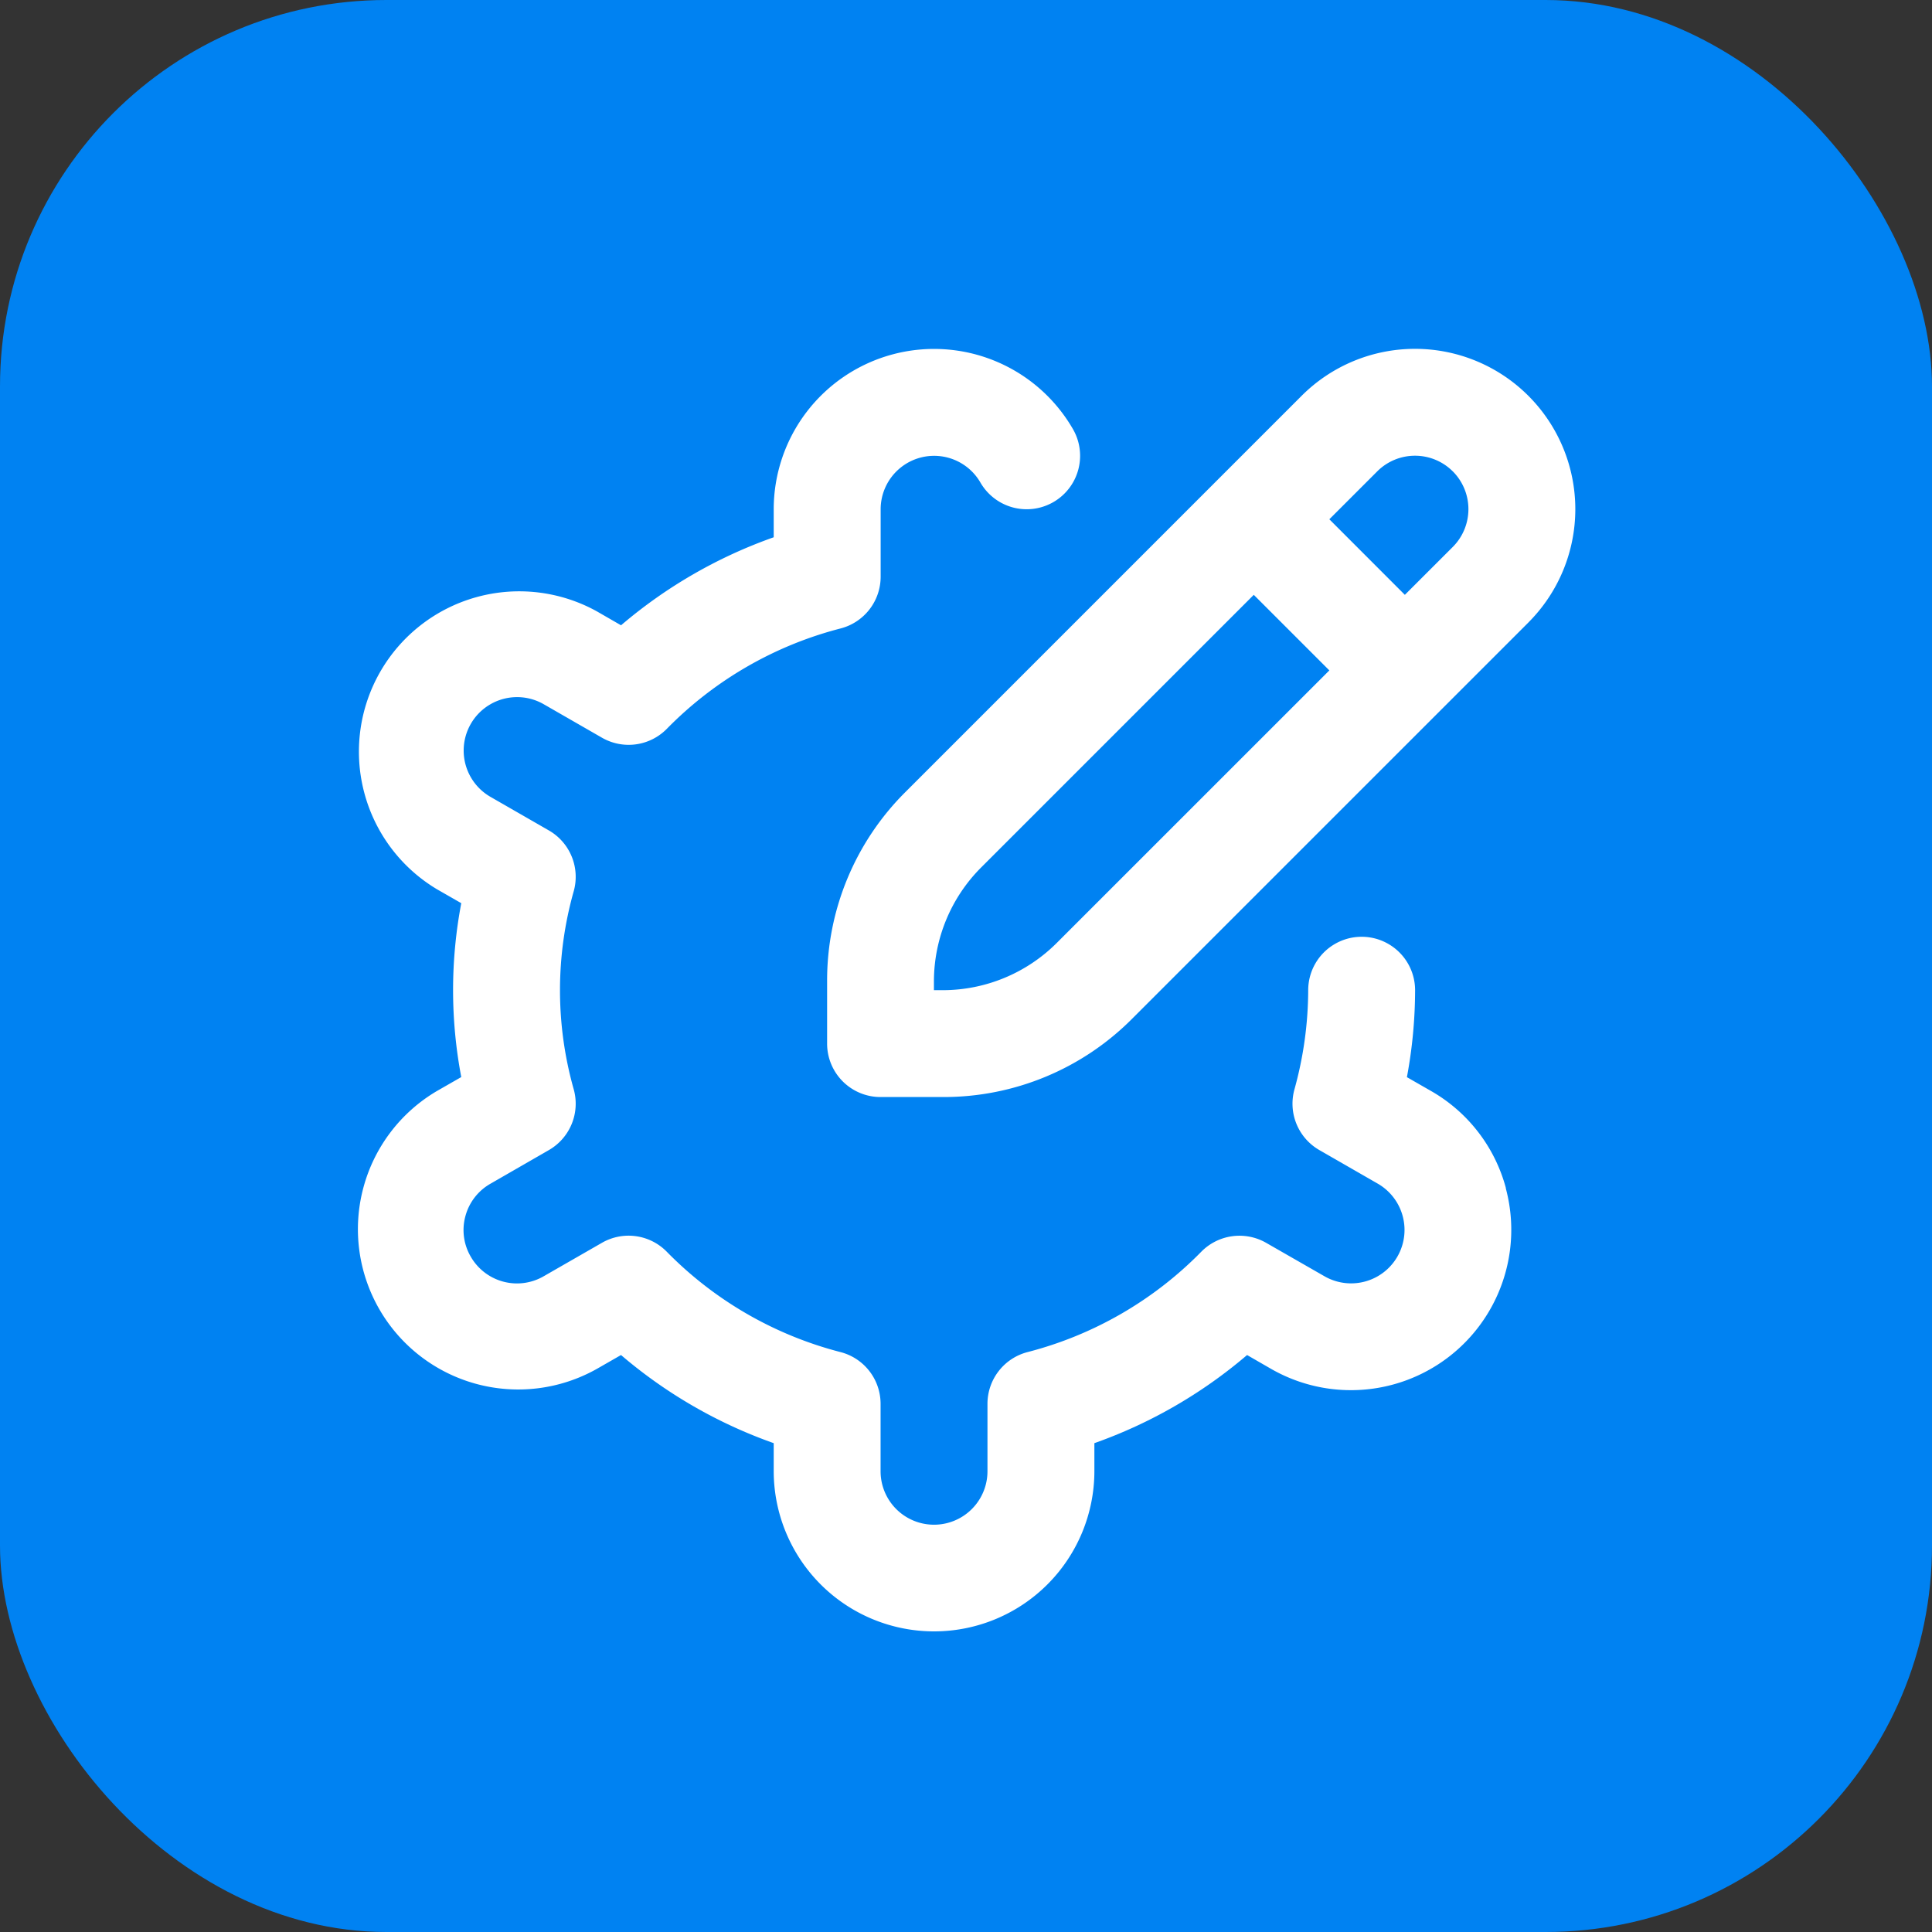
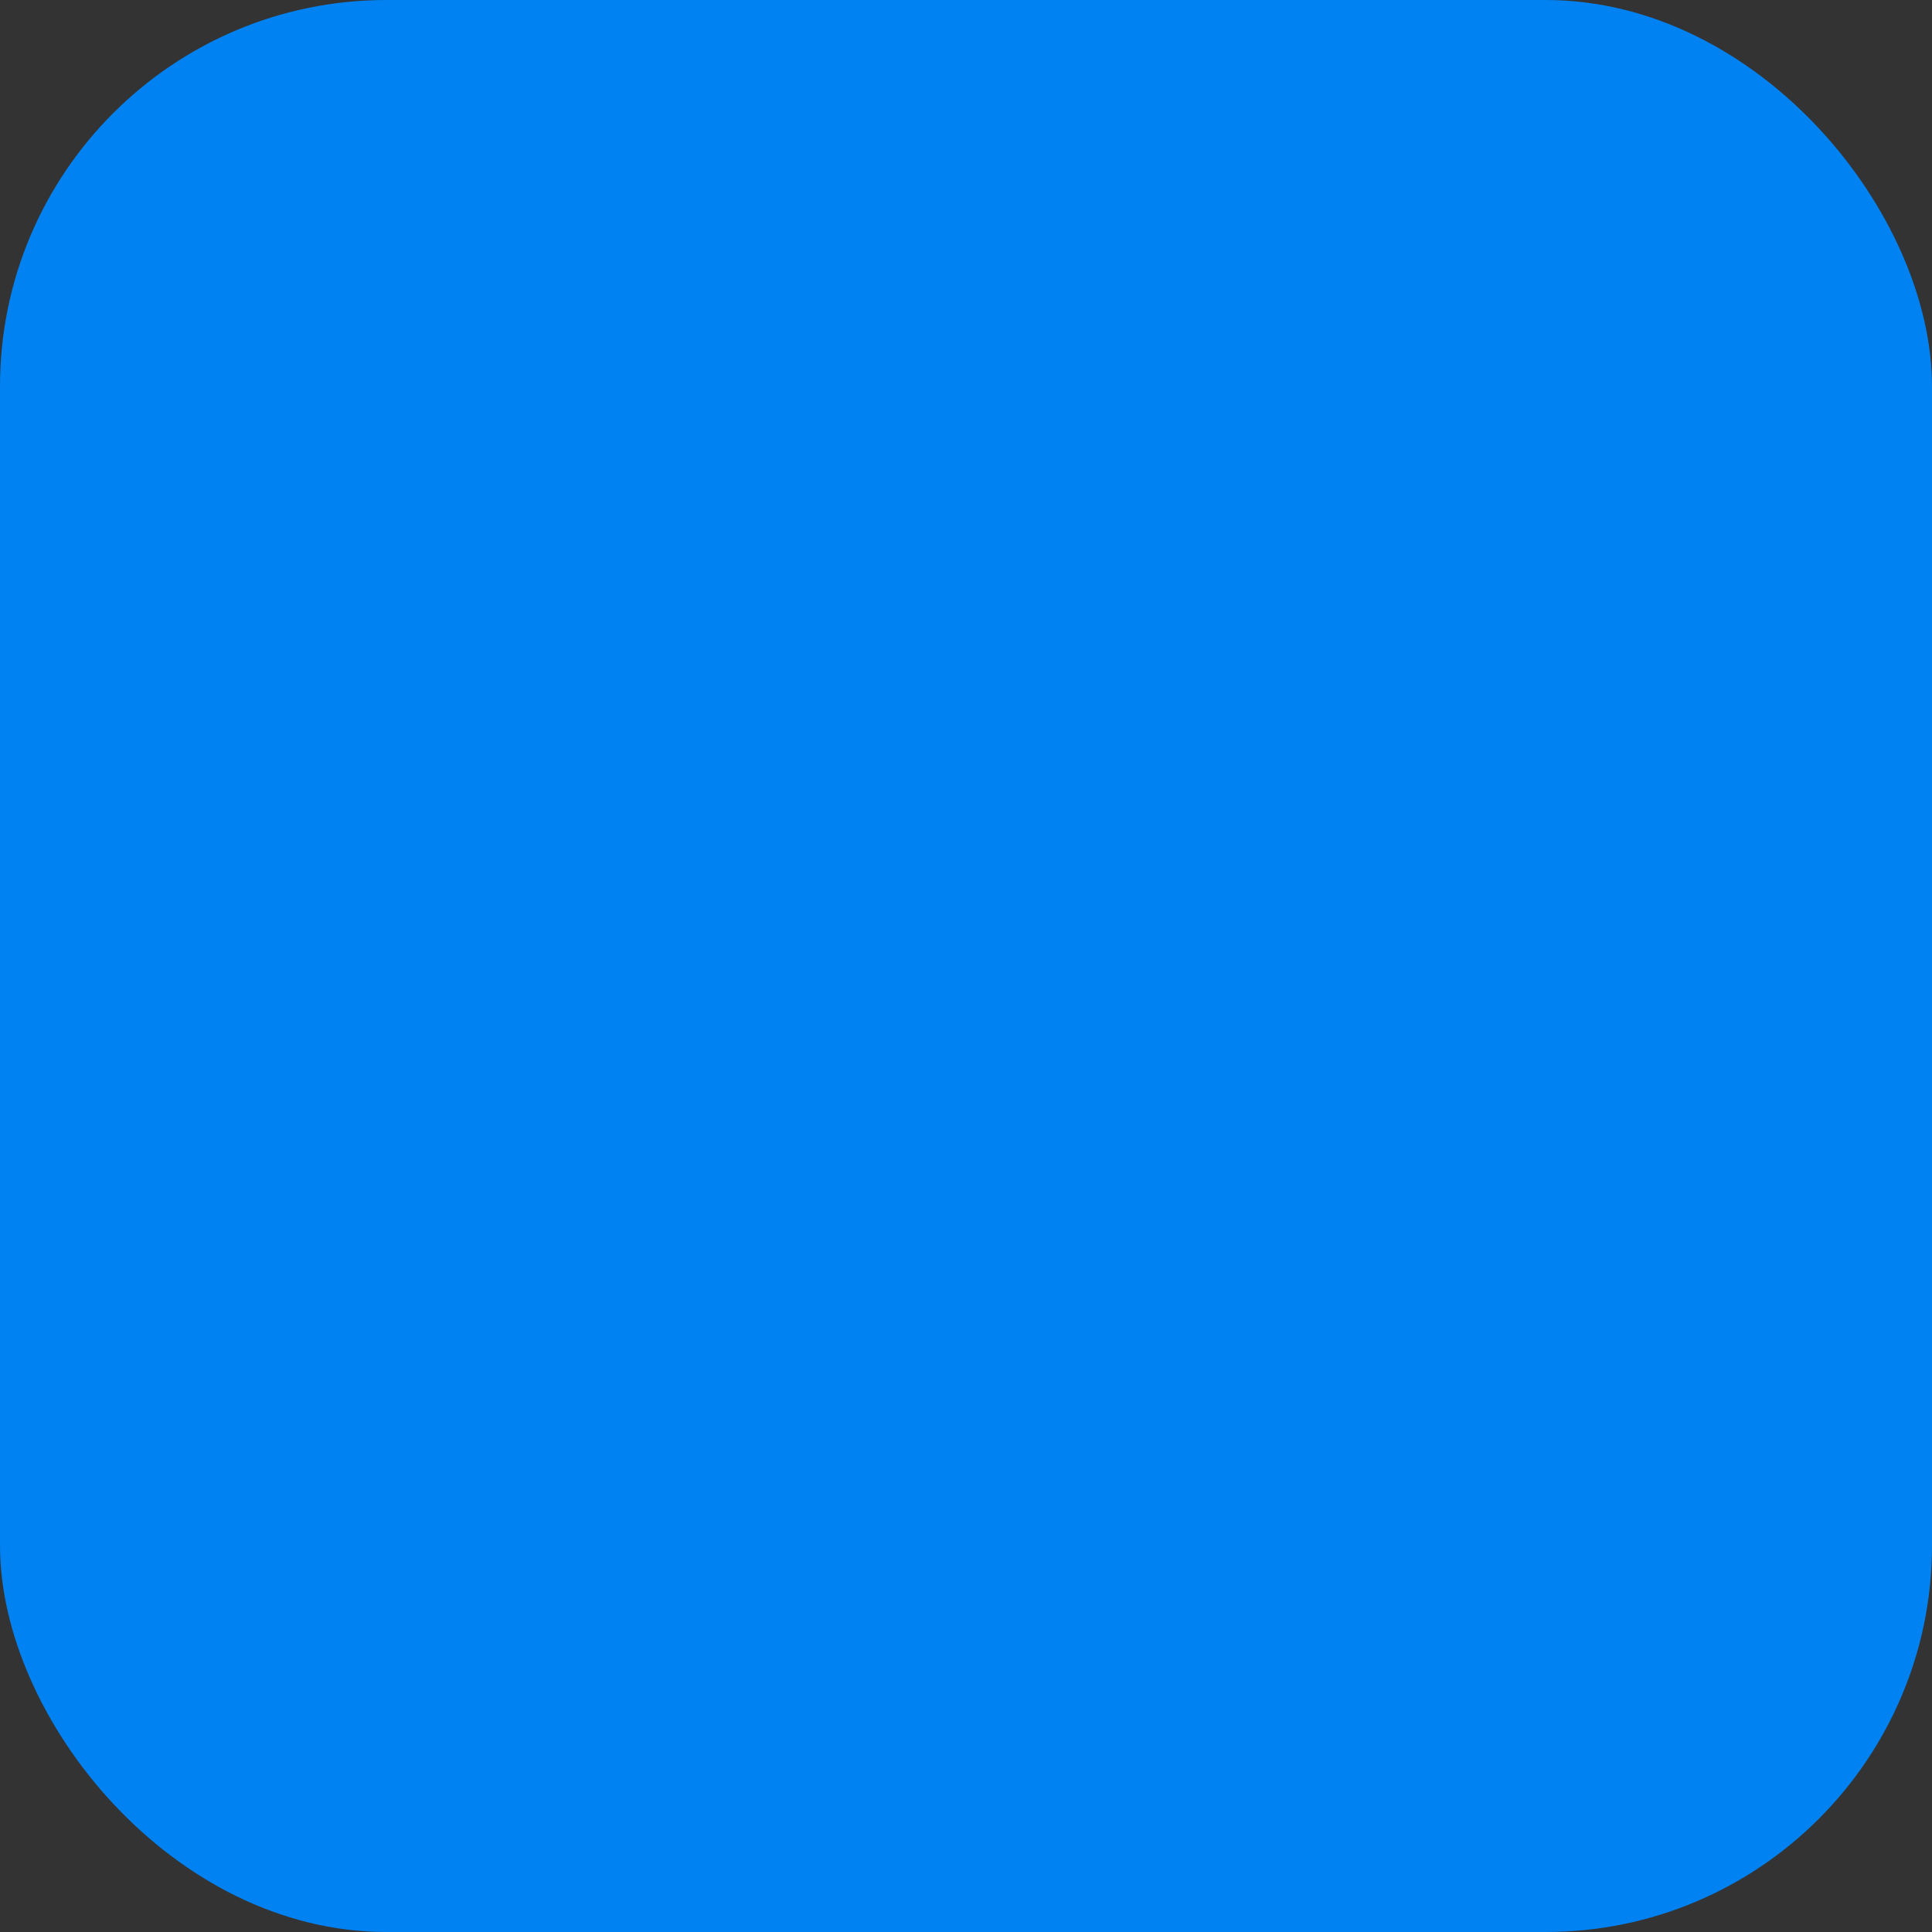
<svg xmlns="http://www.w3.org/2000/svg" width="80" height="80">
  <rect width="100%" height="100%" fill="#333333" stroke="none" />
  <defs>
    <clipPath id="a">
      <path d="M0 0h80v80H0z" />
    </clipPath>
  </defs>
  <g data-name="icon_defenições de cookies" style="clip-path:url(#a)">
    <g data-name="Grupo 20290">
      <g data-name="Grupo 18589">
        <rect width="80" height="80" rx="16" style="fill:#0082f2" data-name="Grupo 18586" />
      </g>
-       <path data-name="Caminho 70170" d="M47.578 34.751a6.639 6.639 0 0 1-9.717 7.484l-.994-.573a19.983 19.983 0 0 1-6.323 3.649v1.155a6.639 6.639 0 1 1-13.278 0v-1.155a19.976 19.976 0 0 1-6.323-3.649l-1 .573a6.638 6.638 0 0 1-6.615-11.51l1-.573a19.29 19.29 0 0 1 0-7.2l-1-.573A6.639 6.639 0 0 1 9.95 10.872l.994.573A19.983 19.983 0 0 1 17.266 7.8V6.641a6.64 6.64 0 0 1 12.389-3.322 2.212 2.212 0 0 1-3.829 2.217 2.214 2.214 0 0 0-4.132 1.1v2.798a2.214 2.214 0 0 1-1.66 2.142 15.492 15.492 0 0 0-7.192 4.154 2.216 2.216 0 0 1-2.684.372l-2.415-1.388a2.212 2.212 0 1 0-2.206 3.835l2.421 1.392a2.215 2.215 0 0 1 1.029 2.507 15.075 15.075 0 0 0 0 8.219 2.216 2.216 0 0 1-1.029 2.507l-2.419 1.393A2.2 2.2 0 0 0 4.5 35.908a2.181 2.181 0 0 0 .219 1.677 2.207 2.207 0 0 0 3.019.817l2.417-1.388a2.212 2.212 0 0 1 2.684.372 15.492 15.492 0 0 0 7.192 4.154 2.212 2.212 0 0 1 1.66 2.142v2.793a2.213 2.213 0 1 0 4.426 0v-2.793a2.214 2.214 0 0 1 1.66-2.142 15.492 15.492 0 0 0 7.192-4.154 2.22 2.22 0 0 1 2.684-.372l2.418 1.386a2.212 2.212 0 1 0 2.206-3.835l-2.421-1.392a2.215 2.215 0 0 1-1.029-2.507 15.5 15.5 0 0 0 .571-4.11 2.213 2.213 0 0 1 4.426 0 19.7 19.7 0 0 1-.339 3.6l1 .573a6.592 6.592 0 0 1 3.1 4.025Zm.936-23.42L32.107 27.737a11 11 0 0 1-7.823 3.242H21.69a2.211 2.211 0 0 1-2.213-2.213v-2.593a11 11 0 0 1 3.242-7.823L39.126 1.942a6.638 6.638 0 1 1 9.388 9.388m-8.241 1.983-3.129-3.129-11.3 11.3a6.684 6.684 0 0 0-1.944 4.689v.381h.381a6.684 6.684 0 0 0 4.694-1.945Zm5.112-8.241a2.211 2.211 0 0 0-3.129 0l-1.983 1.983 3.127 3.129L45.385 8.2a2.215 2.215 0 0 0 0-3.129" transform="translate(14.772 14.447)" style="fill:#fff" />
    </g>
  </g>
</svg>